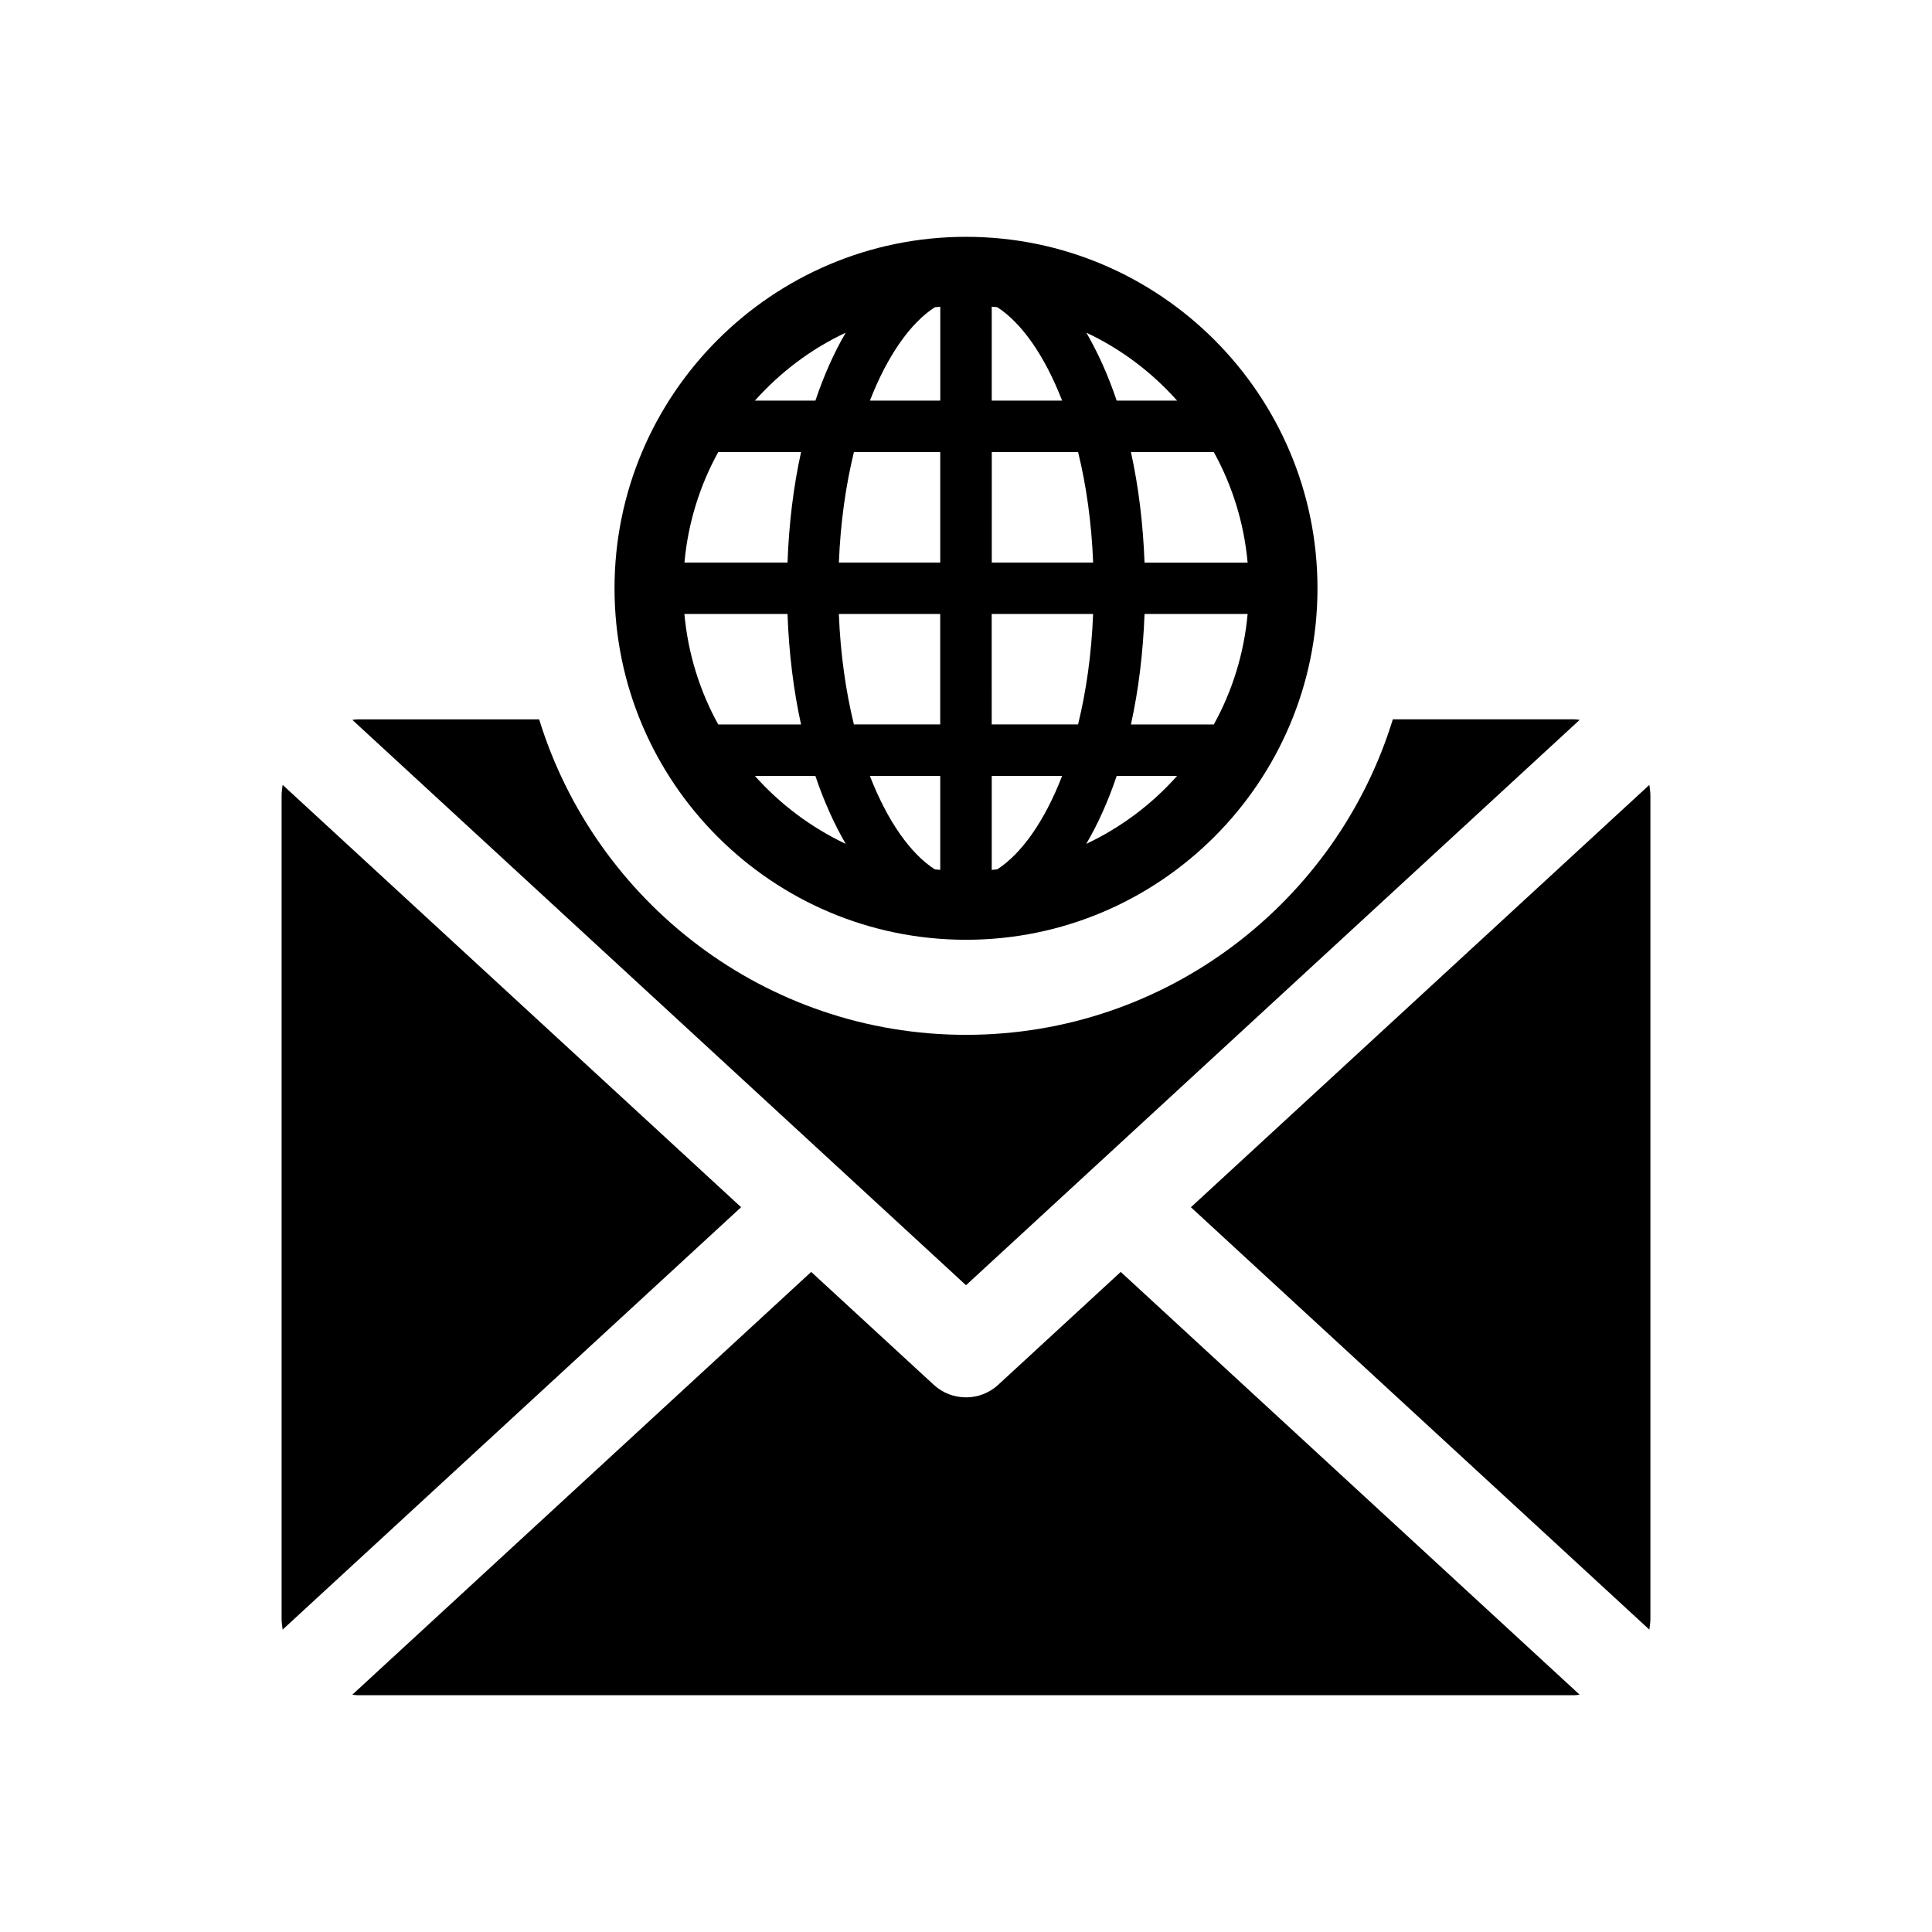
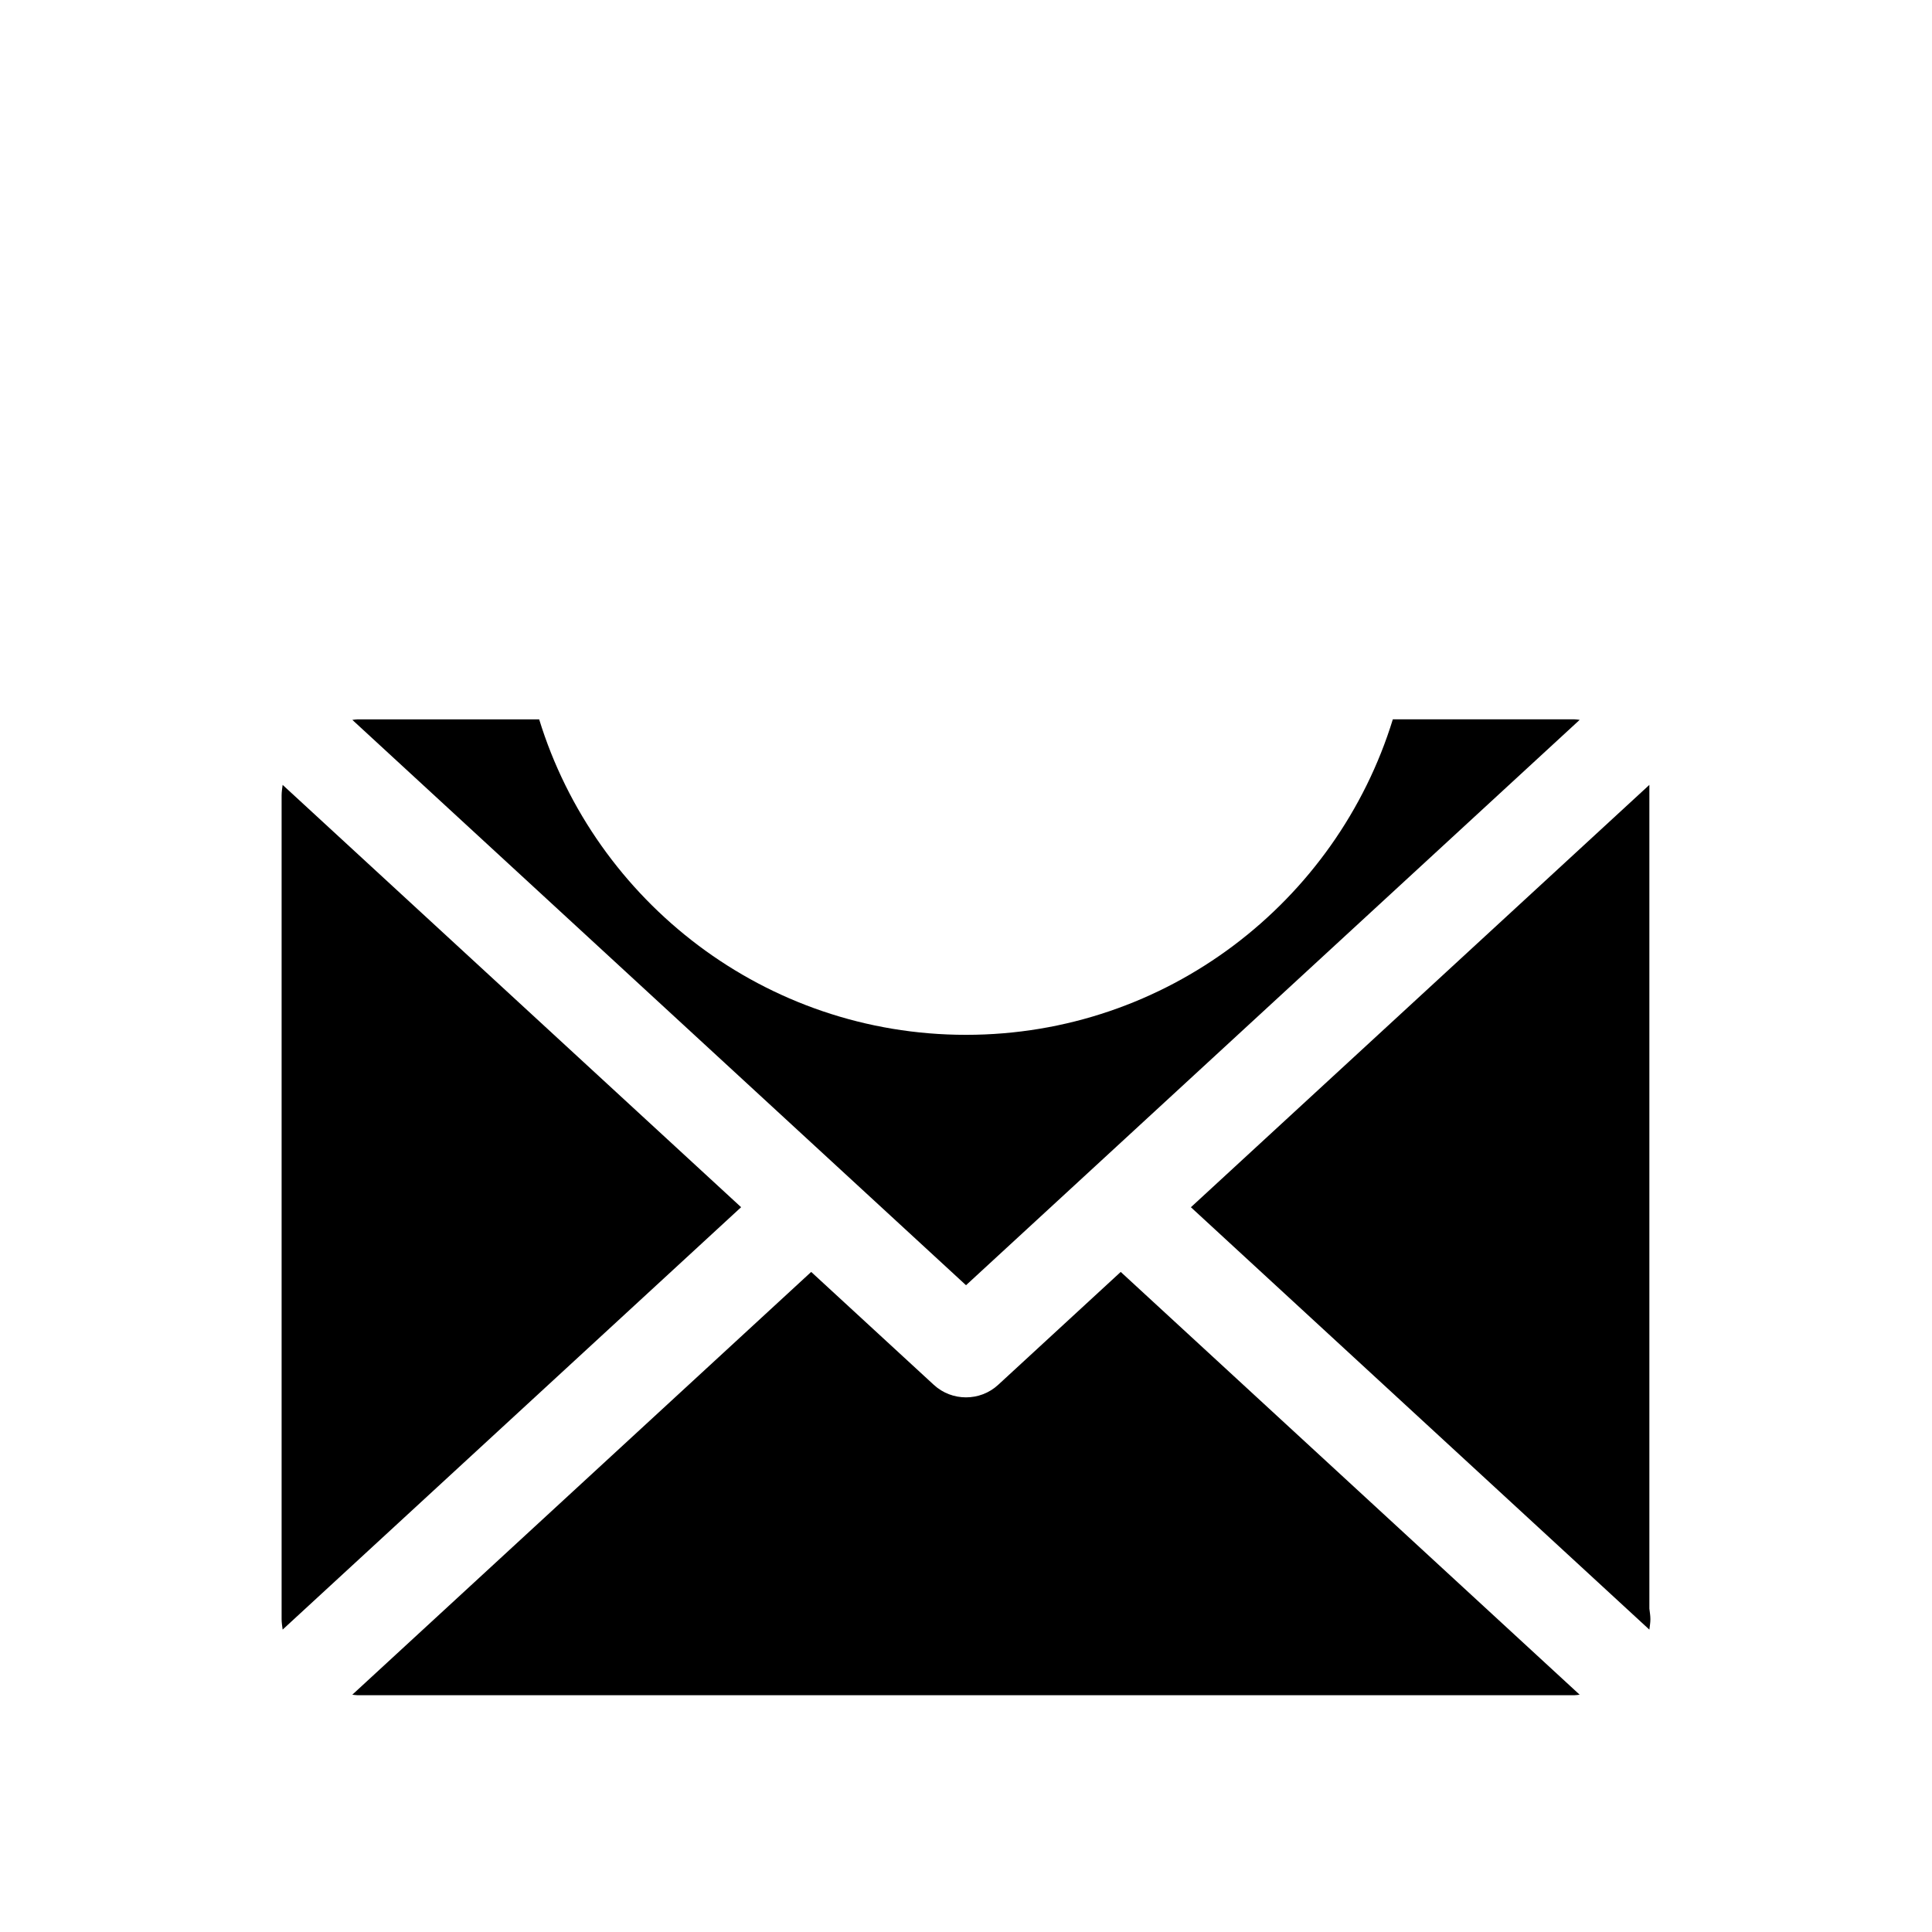
<svg xmlns="http://www.w3.org/2000/svg" fill="#000000" width="800px" height="800px" version="1.1" viewBox="144 144 512 512">
  <g>
    <path d="m562.63 334.77c-0.473-0.039-0.926-0.141-1.41-0.141h-48.105c-14.883 48.363-59.953 83.613-113.11 83.613s-98.234-35.246-113.12-83.602l-48.102-0.004c-0.484 0-0.938 0.102-1.41 0.141l162.63 149.82z" />
-     <path d="m581.1 352-121.5 111.93 121.5 111.94c0.109-0.93 0.273-1.836 0.273-2.773v-218.31c0-0.945-0.164-1.852-0.273-2.781z" />
+     <path d="m581.1 352-121.5 111.93 121.5 111.94c0.109-0.93 0.273-1.836 0.273-2.773c0-0.945-0.164-1.852-0.273-2.781z" />
    <path d="m408.53 510.99c-2.41 2.227-5.473 3.324-8.535 3.324s-6.117-1.098-8.535-3.324l-32.484-29.918-121.61 112.04c0.473 0.039 0.926 0.141 1.41 0.141h322.44c0.484 0 0.938-0.102 1.41-0.141l-121.62-112.04z" />
    <path d="m218.9 352c-0.109 0.93-0.27 1.836-0.27 2.781v218.31c0 0.945 0.16 1.855 0.273 2.769l121.5-111.94z" />
-     <path d="m400 393.05c51.367 0 93.145-41.777 93.145-93.145 0-51.348-41.777-93.145-93.145-93.145s-93.145 41.797-93.145 93.145c0 51.359 41.773 93.145 93.145 93.145zm31.871-25.414c3.094-5.289 5.805-11.297 8.062-18.008h16.012c-6.695 7.519-14.855 13.656-24.074 18.008zm33.805-31.648h-21.965c1.996-9.047 3.215-18.895 3.606-29.281h27.316c-0.957 10.551-4.082 20.465-8.957 29.281zm8.957-42.895h-27.316c-0.395-10.387-1.613-20.254-3.606-29.281h21.965c4.875 8.828 8 18.73 8.957 29.281zm-18.691-42.926h-16.012c-2.258-6.691-4.969-12.734-8.039-18.008 9.199 4.324 17.359 10.492 24.051 18.008zm-49.121-24.875c0.473 0.02 0.977 0.059 1.461 0.121 6.387 4.109 12.523 12.715 17.191 24.758h-18.652zm0 38.508h22.883c2.144 8.695 3.566 18.559 3.988 29.281h-26.863l0.004-29.281zm0 42.906h26.863c-0.422 10.742-1.844 20.566-3.988 29.281h-22.883l-0.004-29.281zm0 42.926h18.652c-4.664 12.062-10.82 20.668-17.211 24.758-0.484 0.059-0.969 0.082-1.441 0.141zm-62.766 0h16.031c2.258 6.711 4.969 12.715 8.039 18.008-9.195-4.356-17.359-10.492-24.07-18.008zm49.121 24.898c-0.473-0.059-0.957-0.082-1.441-0.141-6.387-4.09-12.523-12.695-17.211-24.758h18.652zm0-38.543h-22.883c-2.125-8.715-3.566-18.539-3.988-29.281h26.863v29.281zm-1.43-110.57c0.484-0.059 0.969-0.102 1.441-0.121v24.879h-18.652c4.688-12.043 10.824-20.648 17.211-24.758zm1.43 38.387v29.281h-26.863c0.422-10.723 1.863-20.586 3.988-29.281zm-25.047-31.637c-3.094 5.269-5.785 11.316-8.039 18.008h-16.031c6.707-7.519 14.848-13.688 24.07-18.008zm-33.785 31.637h21.945c-1.984 9.027-3.215 18.895-3.586 29.281h-27.316c0.953-10.539 4.078-20.441 8.957-29.281zm18.355 42.906c0.371 10.387 1.602 20.234 3.586 29.281h-21.945c-4.875-8.816-8-18.73-8.969-29.281z" />
  </g>
</svg>